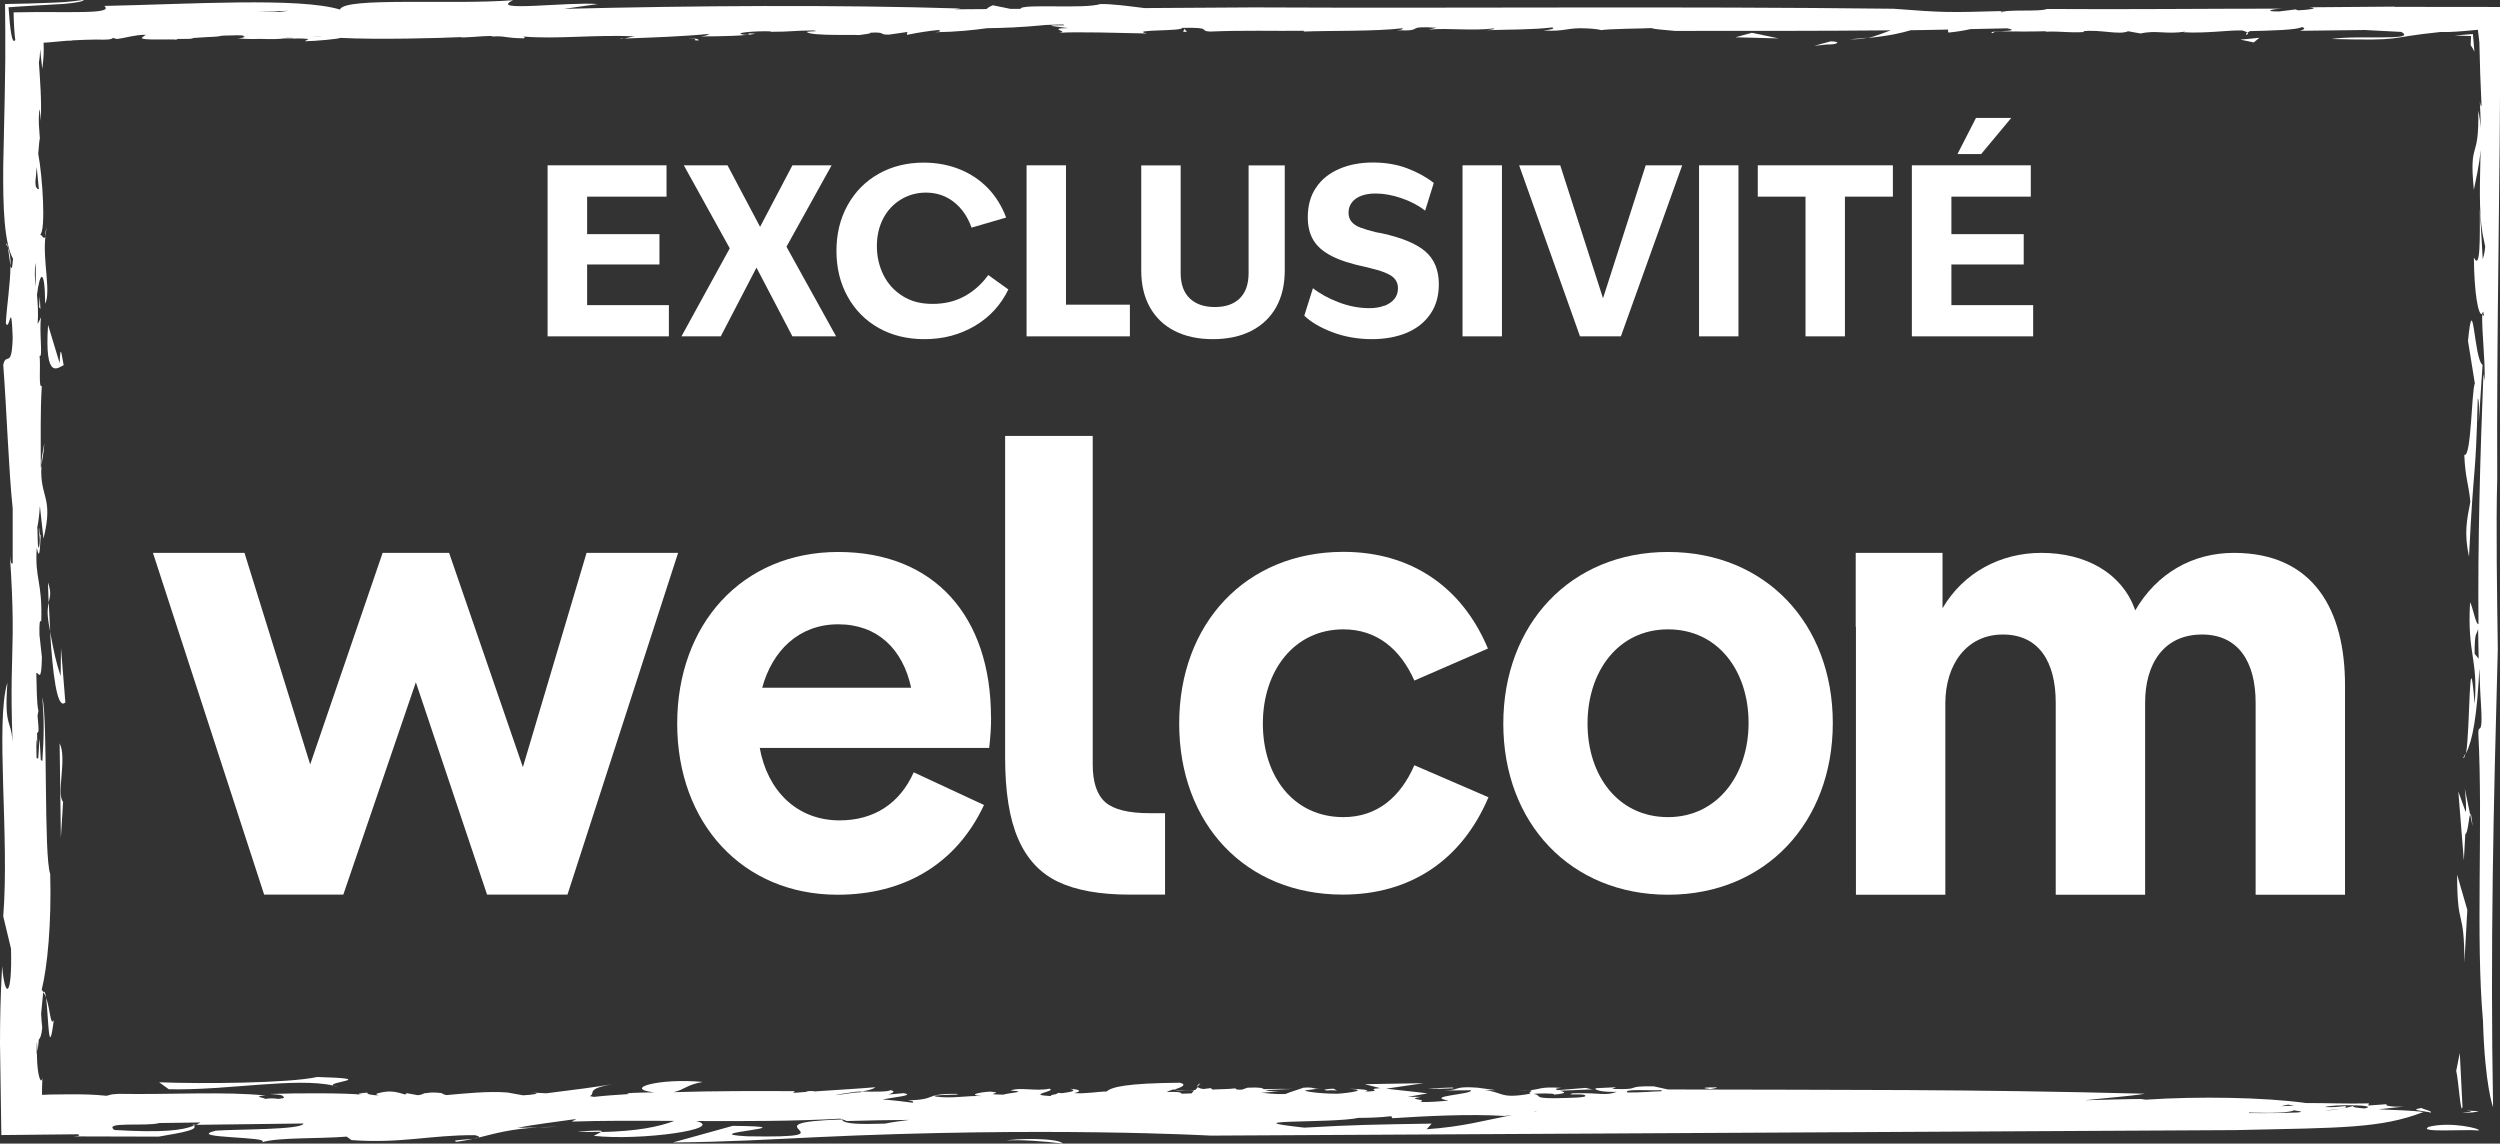
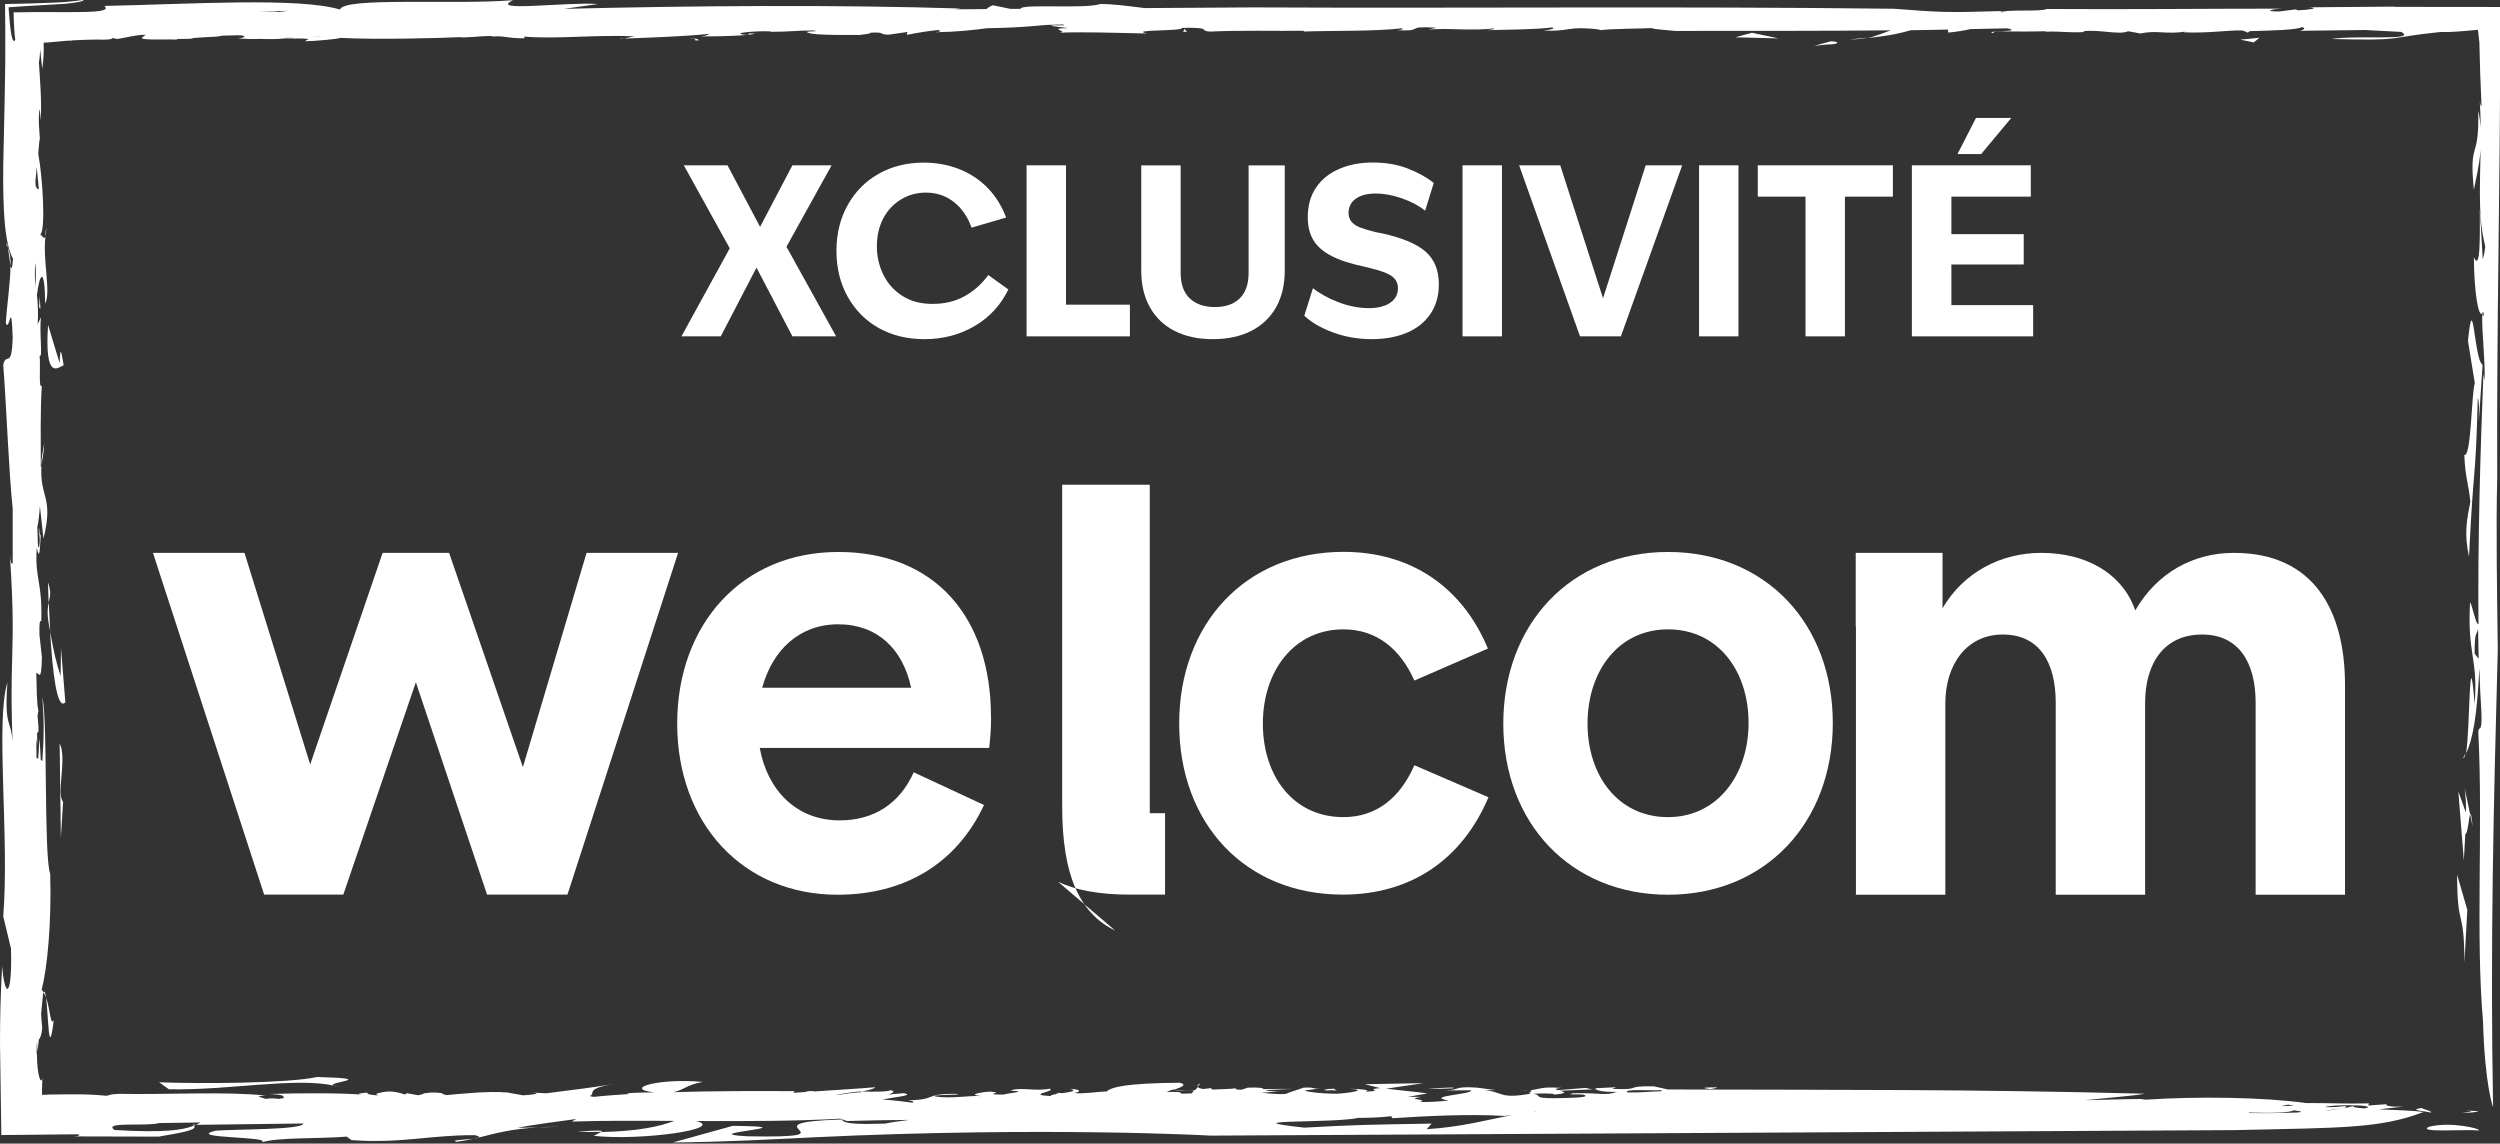
<svg xmlns="http://www.w3.org/2000/svg" id="Calque_2" data-name="Calque 2" viewBox="0 0 222.61 101.83">
  <rect x="0" y="0" width="222.61" height="101.83" fill="#333333" stroke="none" />
  <g id="Calque_1-2" data-name="Calque 1">
    <g>
      <path d="M220.72,98.94c-2.74-.12.8.04-1.5.1.75.08,1.19,0,1.5-.1Z" style="fill: #fff;" />
      <path d="M55.56,3.41c-.1,0-.2,0-.31.01-.02.05.12.03.31-.01Z" style="fill: #fff;" />
      <path d="M213.19.59c-2.51.02-5.03.04-7.56.06.98.09-.06.23-1,.27l-.23-.08-1.45.18c-1.38.02-.8-.22.37-.25-7.35,0-13.93.08-21.07.03-.47.27-3.73.01-3.98.3-.33-.05-.02-.07.18-.12-4.97.14-5.31.15-9.84-.2-19.32-.23-37.95-.03-56.97-.12-3.26.02-6.5.04-9.74.06-1.5-.19-2.84-.37-3.92-.36-1.45.47-7.08-.06-7.11.43-.3,0-.6,0-.9,0l-1.56-.32c-.29.11-.44.22-.57.34-.95,0-1.91.01-2.86.02.17-.02.36-.05.58-.07-11-.35-24.05-.25-35.34.03l3.02-.43c-2.72-.21-9.87.75-7.55-.34-5.5.43-15.03-.31-15.42.83-3.64-1.1-13.33-.48-20.98-.32.9.78-3.13.47-8.08.57.02,1.01.07,1.88.15,2.46-.28.45-.46-.83-.6-2.91,1.4-.11,3.31-.2,4.91-.3,1.08-.1,1.74-.21,1.8-.36-.36.05-.74.1-1.13.14-.21.02-.35.04-.64.06-.34.02-.68.03-1.03.05-1.38.06-2.78.1-4.22.12.02,1.66.03,3.33.02,5.03-.02,1.08-.03,2.17-.05,3.26-.04,2.08-.09,4.14-.13,6.04-.04,3.8.09,6.96.87,8.35-.07.96-.15.97-.23.64,0,1.54-.33,3.57-.41,5.09.33.91.48-2.41.61,1.27-.07,2.92-.6,1.26-.84,2.46.3,3.94.49,9.51.84,12.77,0,1.61,0,3.24,0,4.89-.11.11-.2-.08-.25-.75.17,2.58.24,4.37.25,5.84,0,.41,0,.81,0,1.22-.03,2.7-.2,4.63-.01,9.59-.14-2.07-.75-1.22-.46-5.28-1.08,3.54.19,13.71-.37,20.82l.69,2.87c.12,4.33-.54,4.59-.79,1.56C.04,88.69,0,90.91,0,92.92c.04,2.9.08,5.5.12,8.15,2.18-.02,4.39-.05,6.8-.07.27.07.15.17-.39.19l7.6.02c.81-.17,3.71-.53,3.12-.97-1,.4-2.68.64-7.06.38-1.07-.78,2.84-.29,3.99-.62,1.21-.01,2.45-.04,3.67-.05-.12.07-.25.14-.39.21l9.56-.12c-.09.58-6.02.5-7.81.64-2.85.7,5.14.5,4.1,1.04,1.38-.46,5.16-.31,7.56-.51l.43.31c4.46.32,6.96-.46,10.99-.44.36.09.42.15.35.21,1.41-.35,2.85-.78,5.32-.9l-1.88.04c1.35-.29,3.49-.54,5.24-.79l-.41.23c2.67-.09,5.82-.08,9.14-.06-1.34.51-3.34.93-6.53.99l-.65.34c4.19.46,11.81-.62,9.13-1.32,4.32.02,8.81.02,12.83-.21l.58.21c1.86-.06,3.72-.08,5.56-.1-.8.1-1.6.21-2.16.33-2.14.06-3.68.07-3.85-.37-9.19.3,1.87,1.69-8.43,1.5-5.06-.27,6.19-.85-1.28-.93l-5.33,1.48c4.64-.04,8.82-.28,12.55-.46,20.7-.98,35.33-.15,35.33-.15l91.23-.49c9.54-.21,12.97-.15,16.76-1.61-.9-.14-2.59-.18-3.99-.24l2.27-.25c-.86.06-1.86-.05-1.52-.21l-1.68.12.08-.19c-2.09.05-3.71-.04-5.6-.03-3.78-.52-9.65-.61-14.28-.3-.11-.02-.24-.04-.42-.06-1.32,0-3.13.07-4.97.11,1.63-.19,4.14-.37,5.31-.58-15.81-.41-26.58-.33-42.47-.38l-1.27-.28c-2.84-.04-.78.33-3.7.23l.35-.15-1.83.09s.01.07.06.11c-.4,0-.68-.07-.94-.14l-2.47.2c-.24-.08-.33-.14.31-.2-1.91-.13-1.85.13-2.83.21.52.03-.32.22.11.3-2.82.51-2.43-.15-4.13-.31h1.01s-1.63-.22-1.63-.22c-2.23-.16-1.46.24-3.01.25l2.42-.02c.3.36-4.25.52-1.98.92-.77.07-1.75.16-2.55.12.86-.26-1.44-.2.09-.45h-1.18s1.77-.31,1.77-.31c-1.09-.15-2.77-.3-3.7-.42l3.34-.49-5.24.09,1.38.35c-1.52.11.57.25-1.35.31.69-.14-.52-.25-1.39-.25,1.74.1.03.37-1.07.44-1.73,0-3.1-.24-2.85-.3l1.67-.22c-1.27.19-.56-.1-1.85-.02-.37.15-1.17.37-1.59.56-1.1.06-1.88-.13-2.26-.09l1.74-.16c-.82.02-1.11-.02-1.26-.09,1.06-.06,1.96-.09,2.5-.11-.77-.01-1.69,0-2.65.02-.13-.09-.28-.18-1.44-.13l-.53.18c-.1,0-.19,0-.29,0-.23-.03-.34-.08-.22-.13-.51.09-1.59.08-2.09.12l-.16-.13c-.2.02-.43.05-.65.08-.27-.04-.45-.1-.49-.18l-.23.26c-.61.07-1.25.09-1.89-.02.59-.2,1.23-.44.51-.62-4.71.04-6.07.37-6.52.78-.8.01-1.98.23-2.9.14.69-.14.59-.32-.35-.38.7.18,0,.29-.7.39l-.35-.03-.22.12c-.32.05-.53.1-.42.17-2.41-.12.56-.42-.15-.66-1.19.26-2.68-.17-3.47.17,1.74.1-.27.21-.63.36-2.19-.03.36-.15-1.19-.27-.91.05-2.11.3-.7.4-1.27-.07-2.71.25-4.15.04-.58-.21,2.68-.1,1.85-.24-3.04-.02-1.52.51-4.35.58.46.04.57.12.47.21-.77-.1-1.63-.21-2.7-.29.98-.2,2.97-.37,1.88-.56l-1.35.12c.3-.1.73-.29.18-.39-.24.17-1.64.14-2.57.12.59-.1,1.08-.22,1.22-.38-1.65.14-3.64.25-5.51.38.02,0,.04-.02.07-.03-.53-.04-.62.02-.76.07-.31.02-.61.05-.91.07-.07,0-.13,0-.22-.01l.17-.13c-3.36-.02-7.2-.02-10.8.09,1.05-.25,1.1-.64,2.59-.91-3.85-.37-7.22.6-4.3.93-1.25.01-2.91.05-2.28.15-1.1.07-2.15.14-3.11.25-.11-.03-.23-.05-.36-.07.57-.28-.46-.63,2.06-1.07-1.51.26-3.58.53-5.93.82-.44-.02-.91-.04-1.42-.07,1.27.07.06.22-.66.25l-1.38-.25c-1.69-.14-3.87.09-5.43.23-.27-.05-.36-.12-.44-.18-.77-.09-1.16-.04-1.43.02-.02,0-.03-.01-.06-.02-.12.06-.22.09-.32.13-.09.03-.19.05-.31.06l-.98-.18-.15.12c-.59-.17-1.23-.42-2.27-.15-.4.08-.33.16-.09.23-.65-.03-1.09-.11-.99-.25-.59.05-1.17.11-.42.19-1.49-.16-5.59-.16-8.28-.07,1.27.07,1.16.16,1.27.33-.03.02-.06.04-.09.05-.16.02-.3.04-.42.06-.25-.03-.58-.09-1.18,0-.03-.11-1.25-.22.06-.3-3.59-.38-8.6-.07-13.12-.15-.91.05-.63.1-1.07.17-1.04-.11-2.16-.14-3.31-.13-.56,0-1.12.01-1.68.02l-.74.03c0-.18,0-.37,0-.55.01-.32.02-.64.03-.96-.12.7-.47-.28-.48-2.01-.01-.1-.02-.18-.03-.26.01-.29.01-.56.01-.82,0-.02.01-.05.02-.07l.06.8.1-1.04c.12-.15.25-.37.31-1.07-.04-.33-.08-.78-.1-1.24l.18-1.86c.02-.05.04,0,.06-.03-.06-.09-.12-.18-.19-.24.52-2.08.88-5.97.76-10.32-.59-1.65-.2-13.72-.7-15.72.15,1.82.16,3.38,0,5.65l-.14-.07c-.05-.69-.05-1.39-.13-1.89-.02.49-.05,1.23-.1,1.77l-.15-.08c-.02-.7-.03-1.48.03-1.65l.05.59c-.02-.24-.02-.74-.03-1.17.12-.06.2.06.04-1.52l.08-.45c-.16-.57-.15-2.11-.19-3.36.22-.06.45.96.5-1.39l-.22-2.02c-.02-1.06.03-1.34.16-1.17.12-3.63-.59-3.72-.4-6.58.25,1.21.28.2.35-1.08-.04-.06-.13-.17-.14-.7-.12.37.18.76,0,1.74-.16.3-.11-1.17-.16-1.77.11-.51.18-1.15.23-1.89l.32,2.9c.94-3.79-.37-3.63-.18-6.51-.02.08-.04.15-.06.21,0-2.42-.05-5.11.09-7.3-.31.28-.09-1.84-.2-2.68.32.26-.06-2.32.14-3.44l-.31.62c.07-1,.01-1.85-.06-2.61.25-2.04.7-2.49.73.8.53-1.11-.23-3.83.02-5.99-.15.35-.31-.19-.46-.16,0,0,0-.01,0-.02.51-.35.21-5.19-.18-7.19.07-.81.12-1.43.15-1.3-.06-1.12-.16-1.43-.05-2.65.08.11.09.64.13,1.04.08-1.96-.06-3.52-.17-5.24.06-.25.1-.75.12-1.17,0,0,0,0,0,0,.01.16.03.33.04.48.05.46.1.89.14,1.29.03-.24.05-.47.08-.7.02-.19.03-.37.04-.55.02-.36.01-.72,0-1.09.64-.03,1.26-.11,2.02-.17.07,0,.15,0,.22-.01.06,0,.13,0,.19,0,.05-.01.12-.02.17-.03.69-.04,1.39-.06,2.09-.07.77.02,1.42.03,1.5-.17-.05.04.22.09.36.12.83-.11,1.5-.36,2.55-.38l-.34.25c-.23.3,2.56.1,3.19.2-.6-.17,1.29.02,1.37-.16l1.24-.08c1.97-.07.23-.13,2.67-.16.24,0,.39,0,.51.02.03.04.09.08.18.12-.12.07-.46.14-.69.12.68.08,1.36.08,2.04.06.99.04,1.68.02,2.15-.04.24,0,.5,0,.77,0,.05.02.19.02.4,0,.39,0,.76.02,1,.05l-.33.2c.85,0,3.2-.22,3.13-.3,3.32.17,8.81.03,11.08-.08-.43.05-.47.11-.04.04,1.15-.04,2.45-.21,2.56-.08,1.12-.08,1.04.14,2.76.16.03.03.17-.11-.02-.16,2.88.26,6.5-.19,9.93-.01-.28.02-.67.13-.95.19,2.67-.1,5.21-.18,7.61-.42-.26.09-.18.17-.81.23,1.85,0,4.01-.05,4.87-.24-1.26-.09-.08.11-.94.1-1.33-.18,1.05-.36,2.28-.31l.03.04c1.85,0,1.94-.11,3.79-.12.02,0,.03,0,.05,0,.07.02.15.04.21.06-.25.03-1.08.03-.79.11.44.32,4.23.2,4.61.24.44-.07,1.08-.12,1-.21,1.45-.08.67.19,1.67.17l1.66-.24c-.07.07-.1.16-.06.26,1.06-.22,1.96-.35,2.8-.43.2.07.28.15-.34.2,1.98-.03,3.39-.19,4.66-.36,1.4-.02,3.04-.07,5.26-.29.62-.02,1.17-.04,1.51-.04.48.17-.85-.01-1.08.12l1.52.2c-2.01.03.26.3-.83.42,1.61-.11,5.43.01,7.85.06-1.67-.37,3.24-.18,3.13-.5,2.83-.06,1.41.26,2.48.33,2.94-.13,5.73-.04,8.4-.07,0,0,.04.04-.11.07,2.45-.1,6.43,0,8.89-.3-.11.07.11.13-.52.18,2.64.12.49-.42,3.53-.22l-.71.16c1.89-.16,3.67.14,5.83-.1.08.09-.4.12-.71.16,1.98-.07,4.21-.04,5.88-.25.26.1,0,.19-.78.27,1.96.13,2.12-.29,3.91-.18.52.01,1.48.15,1.15.16.89-.14,3.6-.14,4.58-.19.25.11.96.14,2.07.25,6.35,0,12.8.01,19.21-.05-.69.24-1.28.51-2.01.68,2.03-.21,2.96-.45,3.8-.69,1.11-.01,2.21-.04,3.32-.06.03.09-.04.18.04.27.8-.08,1.42-.19,1.96-.31,1.09-.02,2.19-.04,3.27-.07,1.63.33-2.28.2-1.24.43-.07-.28,1.65-.08,4.61-.17l.12.04c1.26-.06,1.97.12,3.34.03l-.05-.07c1.45-.18,3.21.36,3.98,0l1.11.2c1.42-.32,2.26.1,4.01-.17l-.2.06c1.98.12,4.08-.2,5.25-.16.24.07.41.14.49.2.05-.05.1-.09.18-.14,1.99-.05,4.26-.11,4.62-.36.44.09.16.24-.14.33,1.88-.02,3.81-.04,5.76-.07l3.25.17c1.47.83-3.8.26-6.23.63,6.75.17,4.6-.1,9.69-.62.92.03,1.98-.07,3.36-.2.04.35.09.73.13,1.11.04,1.94.1,3.83.19,5.58-.05.34-.09-.08-.15-.29.05.77.07,1.55.08,2.33-.04-.5-.1-1.01-.22-1.53.1,4.65-.84,2.46-.39,7.05.18-.91.48-2.15.6-3.55-.05,2.78-.18,5.43.18,7.49l.23,1.12c-.06.65-.15.85-.22,1.12l-.26-4.52c0,2.53.07,5.63-.53,4.36.03,3.18.39,5.24.74,5.03-.03,1.93.29,4.13.21,5.94l-.1-.59c-.28,6.88-.51,15.18-.44,22.26-.23.14-.53-1.63-.75-1.93-.26,4.7.73,4.94.41,9.06-.52-6.36-.39,2.3-.77,4.39.59-1.16.99-3.35,1.19-7.6.04,1.4.1,2.73.18,3.94.09,2.17-.3.96-.27,1.92.42,8.19-.25,18.05.41,25.53.17,5.86.9,7.71.9,7.71-.26-14.2.04-26.8.42-40.77-.06-4.72-.17-10.89-.05-15.23-.03-6.64.03-13.29.11-19.96.04-3.34.07-6.68.11-10.02.03-3.98.05-7.98.08-11.98-3.13,0-6.27,0-9.42-.01ZM208.85,98.49c-.78.07-.83.11-1.83.09.29-.13,1.6-.19,2.61-.16-.06.02-.08.04-.1.06.06-.02.13-.04.18-.06.43.01.81.04,1,.09.29.07.11.13-.16.19-.68-.05-1.11-.11-1.02-.22-.54.18-1.4.32-2.51.43.78-.16,2.15-.16,1.83-.42ZM203.75,98.36l.54.1c-.38,0-.76.02-1.15.04.18-.05.38-.1.61-.14ZM200.41,99.07c2,.06,3.56,0,3.85-.21.13.06,1.15.12.31.2-1.26.05-2.7.07-4.28.05-.02-.02-.02-.04-.02-.06.05,0,.1,0,.14.02ZM147.86,97.29s-.03,0-.04,0c.01,0,.03,0,.05,0,0,0,0,0,0,0ZM147.97,97.07s-.03.07-.05.1c-.96.02-1.65.12-3,.11-.42-.34,1.87-.15,3.05-.21ZM136.71,98.96s-.07-.01-.12-.02c.11,0,.19,0,.28,0-.05,0-.11.01-.16.02ZM138.35,97.47c1.33-.12.95-.24.56-.35l3.19-.13c.16.13.67.26,1.87.23-1.03.39-1.45.06-3.93.13-.8.22,1.05-.02,1.11.2.25.2-1.47.21-2.71.24-2.05,0-1.05-.24-1.88-.39.39-.04,1.96-.07,1.8.06ZM120.96,99.54c1.02,0,2-.04,2.92-.15l.11.18c2.79-.18,6.84-.4,10-.2.15-.03.38-.05.64-.08-2.38.46-4.41,1.05-7.59,1.26l.44-.5c-5.25.09-6.8.1-11.34.36-6.92-.76,2.54-.37,4.82-.87ZM104.47,97.01c.66.2,1,.08,1.87.08l-.24.27c-.41.01-.78.02-.91.03.05-.17-.54-.18-1.31-.15.11-.07.34-.15.58-.23ZM76.15,97.22c.3-.02.67-.06.55.03-.9.04-1.49.19-2.34.27.44-.11,1.13-.2,1.8-.3ZM3.18,25.57c-.08-.79-.13-1.49,0-2.17.01.68.01,1.42,0,2.17ZM3.46,16.83c-.1.05-.19-.06-.28-.25-.01-.12-.02-.23-.03-.37.04-.37.08-.84.12-1.33l.19,1.95ZM24.93,1.07c-.14,0-.29-.01-.44-.02-.51,0-1.03.01-1.54.02.89-.04,1.8-.08,2.72-.11-.27.03-.51.06-.74.1ZM26.06,3.35c-.21,0-.41.01-.6.02.03,0,.07-.01.09-.02.17,0,.35-.01.52-.01-.01,0-.01,0-.02.01ZM27.83,3.29c.33-.03.64-.04.88-.03-.25,0-.55.02-.88.03ZM221.02,27.9s.06-.09.09-.16c.02.11.03.19.06.25-.07.34-.1.06-.14-.09ZM220.35,58.22c0-2,.15-1.59.31-2.21.01.91.03,1.8.05,2.65l-.35-.44Z" style="fill: #fff;" />
      <path d="M135.29,97.08c.38,0,.66,0,.89-.02-.15,0-.42,0-.89.02Z" style="fill: #fff;" />
      <path d="M215.63,98.66c-1.28.19.33.27.82.41.17-.13-.66-.28-.82-.41Z" style="fill: #fff;" />
      <path d="M152.86,96.82c-1.19,0-1.44.06-.55.16.24-.06.64-.1.55-.16Z" style="fill: #fff;" />
      <path d="M127.18,96.88c.5.14,1.65.04,2.19.03.41-.19-1.63.07-2.19-.03Z" style="fill: #fff;" />
      <path d="M118.19,97.1c.39-.04.52-.01.86,0l-.31-.16c-.52.01-1.16.11-.55.16Z" style="fill: #fff;" />
      <polygon points="3.6 27.51 3.54 26.39 3.48 27.35 3.6 27.51" style="fill: #fff;" />
      <path d="M62.26,3.6c-.18-.02.15-.22-.96-.14,1.33-.02-.05.15.96.14Z" style="fill: #fff;" />
      <polygon points="105.35 2.83 105.69 2.83 105.47 2.57 105.35 2.83" style="fill: #fff;" />
      <polygon points="43.37 79.66 50.53 79.66 60.38 49.23 52.23 49.23 46.56 68.31 39.99 49.23 34.07 49.23 27.62 68.07 21.77 49.23 13.62 49.23 23.52 79.66 30.57 79.66 37.03 60.75 43.37 79.66" style="fill: #fff;" />
      <path d="M88.24,63.86c0-8.95-5.02-14.71-13.6-14.71s-14.34,6.45-14.34,15.29,5.81,15.23,14.28,15.23c5.87,0,10.55-2.68,13.04-7.99l-6.26-2.91c-1.24,2.79-3.55,4.28-6.6,4.28-3.84,0-6.43-2.68-7.11-6.45h20.43c.11-.97.17-1.77.17-2.74ZM67.87,61.24c.9-3.31,3.27-5.65,6.77-5.65s5.76,2.22,6.49,5.65h-13.26Z" style="fill: #fff;" />
-       <path d="M94.22,78.52c1.6.76,3.72,1.14,6.36,1.14h3.16v-7.25h-1.36c-1.88,0-3.2-.32-3.95-.97-.75-.65-1.13-1.77-1.13-3.37v-29.25h-7.8v28.62c0,3.05.38,5.47,1.16,7.25.77,1.79,1.96,3.07,3.56,3.83Z" style="fill: #fff;" />
+       <path d="M94.22,78.52c1.6.76,3.72,1.14,6.36,1.14h3.16v-7.25h-1.36v-29.25h-7.8v28.62c0,3.05.38,5.47,1.16,7.25.77,1.79,1.96,3.07,3.56,3.83Z" style="fill: #fff;" />
      <path d="M132.54,70.99l-6.6-2.85c-1.24,2.85-3.33,4.62-6.32,4.62-4.46,0-7.17-3.65-7.17-8.33s2.77-8.39,7.17-8.39c2.99,0,5.08,1.77,6.32,4.56l6.55-2.85c-2.31-5.53-6.89-8.61-12.87-8.61-8.69,0-14.62,6.39-14.62,15.29s5.87,15.23,14.56,15.23c6.04,0,10.61-3.08,12.98-8.67Z" style="fill: #fff;" />
      <path d="M163.2,64.38c0-8.84-5.98-15.23-14.67-15.23s-14.67,6.45-14.67,15.29,5.98,15.23,14.67,15.23,14.67-6.45,14.67-15.29ZM148.53,72.76c-4.46,0-7.17-3.71-7.17-8.33s2.71-8.39,7.17-8.39,7.17,3.71,7.17,8.33-2.77,8.39-7.17,8.39Z" style="fill: #fff;" />
      <path d="M208.81,79.67v-18.65c0-6.67-2.77-11.79-9.9-11.79-3.65,0-6.84,1.79-8.78,5.12l-.07-.19c-1.18-3.15-4.35-4.93-8.3-4.93-3.59,0-6.91,1.72-8.79,4.93v-4.93h-7.73v6.58h.02v23.86h7.96v-17.04c0-3.45,1.89-6.13,5.12-6.13s4.71,2.45,4.71,6.07v17.1h7.96v-17.1c0-3.45,1.65-6.07,5.07-6.07,3.24,0,4.77,2.45,4.77,6.07v17.1h7.96Z" style="fill: #fff;" />
      <path d="M.95,23.68c0-.67-.07-1.23-.24-1.62.08.49.16,1.27.24,1.62Z" style="fill: #fff;" />
      <path d="M4,21.05c.06-.13.1-.38.15-.83-.07.26-.12.55-.15.83Z" style="fill: #fff;" />
      <path d="M42.63,101.28c-.17.04-.33.08-.5.12.26-.03.43-.07.5-.12Z" style="fill: #fff;" />
      <path d="M51.48,100.78c.74.02,1.39.02,2.03,0l.12-.07c-.34-.09-1.55.01-2.15.06Z" style="fill: #fff;" />
      <path d="M47.95,100.38l1.81-.04c-.66,0-1.26,0-1.81.04Z" style="fill: #fff;" />
      <path d="M106.63,96.76l.27-.31c-.25.13-.32.23-.27.31Z" style="fill: #fff;" />
      <path d="M40.66,101.67c.53-.07,1-.16,1.48-.27-.8.09-2.09.12-1.48.27Z" style="fill: #fff;" />
      <path d="M.56,21.77c.06.08.1.19.14.29-.05-.32-.1-.5-.14-.29Z" style="fill: #fff;" />
      <path d="M17.24,100.24c.07-.03.14-.06.21-.09h-.32c.07.03.07.06.1.09Z" style="fill: #fff;" />
      <path d="M3.66,41.45c.1-.4.21-.94.29-1.99-.17.81-.25,1.45-.29,1.99Z" style="fill: #fff;" />
      <path d="M3.86,88.36c.09.12.18.28.24.47-.06-.44-.14-.62-.24-.47Z" style="fill: #fff;" />
      <path d="M4.79,90.83c-.3.61-.31-.97-.69-1.99.22,1.61.22,5.73.69,1.99Z" style="fill: #fff;" />
-       <path d="M219.27,98.57l-.24-4.81-.32,1.6c.2.76.4,4.02.56,3.21Z" style="fill: #fff;" />
      <path d="M219.7,81.02l-.91-3.14c.01,5.04.64,2.8.65,7.84l.26-4.7Z" style="fill: #fff;" />
      <path d="M219.95,72.51l.22,1.07c-.1-.99-.16-1.2-.22-1.07Z" style="fill: #fff;" />
      <path d="M218.9,70.48l.49,6.14.13-2.35c.23-.03.32-1.54.43-1.76l-.48-2.31c.06.57.17,1.72.09,2.12l-.66-1.84Z" style="fill: #fff;" />
      <path d="M219.53,67.07c-.07.14-.13.32-.2.42.08.05.15-.12.2-.42Z" style="fill: #fff;" />
      <path d="M221.06,32.49c-.77-.47-.82-7.05-1.3-2.13l.61,3.78c-.3.64-.31,6.66-.94,6.36.09,2.12.37,2.46.54,4.19-.32,1.61-.57,2.81-.12,4.88.44-9.01.58-6.31.78-14.1.14.17.11,1.15.09,2.12l.34-5.09Z" style="fill: #fff;" />
-       <path d="M220.21,3.03l-1.65.13,1.47.05-.03.81c.11.16.22.35.33.58l-.13-1.57Z" style="fill: #fff;" />
-       <path d="M200.1,2.88c-.07.08-.12.15-.1.23.19-.07.21-.15.1-.23Z" style="fill: #fff;" />
      <path d="M166.3,3.35c-.5.05-.93.11-1.57.15.62.02,1.12-.05,1.57-.15Z" style="fill: #fff;" />
      <polygon points="199.49 3.53 200.68 3.78 201.19 3.36 199.49 3.53" style="fill: #fff;" />
      <path d="M163.02,3.68l-1.47.4,1.14-.12c.96.02,1.3-.26.34-.28Z" style="fill: #fff;" />
      <polygon points="155.99 2.92 154.52 3.32 158.37 3.42 155.99 2.92" style="fill: #fff;" />
      <path d="M5.67,32.52c-.18-.87-.28-2.09-.36-.18l-1.03-3.41c-.34,5.11.94,3.76,1.38,3.59Z" style="fill: #fff;" />
      <path d="M5.82,62.55l-.39-4.86-.03,2.51c-.41-1.24-.6-2.12-.94-3.96.22,3.61.61,7.04,1.35,6.31Z" style="fill: #fff;" />
      <path d="M4.27,51.86c.02.54.04,1.15.06,1.79.12-.53.27-.86-.06-1.79Z" style="fill: #fff;" />
      <path d="M4.35,55.59c.05.25.08.43.12.64-.04-.87-.09-1.75-.13-2.58-.09.39-.17.91.01,1.94Z" style="fill: #fff;" />
      <path d="M5.31,66.19l.11,8.41.2-3.2c-.63-.7.37-3.9-.31-5.21Z" style="fill: #fff;" />
      <path d="M28.25,95.9c-2.58.56-10.3.62-14.08.47l.86.62c5.09.13,11.36-1.09,14.67-.32-.67-.33,4.2-.61-1.45-.77Z" style="fill: #fff;" />
      <path d="M29.7,96.67c.07.04.21.07.44.11-.14-.04-.29-.08-.44-.11Z" style="fill: #fff;" />
-       <path d="M89.6,101.56c1.2-.1,3.43.06,5.06.27-.51-.53-4.2-.46-5.06-.27Z" style="fill: #fff;" />
      <path d="M216.26,100.34c-1.04.54,3.17.2,4.46.32.26-.14-2.49-.83-4.46-.32Z" style="fill: #fff;" />
-       <polygon points="59.35 17.51 59.35 14.72 48.76 14.72 48.76 29.95 59.56 29.95 59.56 27.17 52.28 27.17 52.28 23.55 58.72 23.55 58.72 20.85 52.28 20.85 52.28 17.51 59.35 17.51" style="fill: #fff;" />
      <polygon points="64.18 29.95 67.36 23.83 70.56 29.95 74.45 29.95 70.03 21.97 74.05 14.72 70.56 14.72 67.68 20.2 64.78 14.72 60.89 14.72 64.98 22.11 60.68 29.95 64.18 29.95" style="fill: #fff;" />
      <path d="M89.78,25.77l-1.78-1.28c-.57.79-1.27,1.42-2.1,1.88-.83.46-1.78.69-2.86.69s-1.92-.23-2.67-.7-1.31-1.09-1.7-1.87c-.39-.78-.59-1.64-.59-2.57s.19-1.74.56-2.46c.38-.72.9-1.28,1.57-1.69.67-.41,1.42-.62,2.24-.62.95,0,1.78.28,2.49.84s1.23,1.32,1.57,2.28l3.08-.9c-.38-1-.91-1.87-1.6-2.59-.69-.72-1.52-1.29-2.5-1.69-.98-.4-2.06-.61-3.24-.61-1.49,0-2.83.33-4,.99-1.18.66-2.1,1.59-2.77,2.79-.67,1.2-1,2.56-1,4.08s.33,2.88,1,4.08c.67,1.2,1.59,2.13,2.77,2.79,1.18.66,2.53.99,4.07.99,1.67,0,3.17-.4,4.5-1.19,1.33-.79,2.31-1.88,2.97-3.24Z" style="fill: #fff;" />
      <polygon points="91.41 14.72 91.41 29.95 100.61 29.95 100.61 27.13 94.92 27.13 94.92 14.72 91.41 14.72" style="fill: #fff;" />
      <path d="M108,30.2c1.32,0,2.47-.25,3.43-.74.96-.5,1.7-1.2,2.21-2.12.51-.92.76-2.01.76-3.26v-9.35h-3.22v9.58c0,.99-.26,1.74-.79,2.26-.53.52-1.27.77-2.22.77s-1.69-.26-2.23-.77c-.54-.52-.81-1.27-.81-2.26v-9.58h-3.51v9.35c0,1.26.25,2.34.76,3.26.51.92,1.24,1.63,2.2,2.12.96.49,2.09.74,3.42.74Z" style="fill: #fff;" />
      <path d="M123.26,27.22c-.38.15-.83.22-1.33.22-.92,0-1.84-.18-2.75-.53s-1.67-.77-2.27-1.25l-.77,2.45c.59.57,1.42,1.06,2.5,1.47,1.08.41,2.26.62,3.52.62,1.16,0,2.19-.19,3.09-.56.9-.38,1.6-.93,2.11-1.67.51-.74.76-1.62.76-2.66,0-1.25-.4-2.23-1.2-2.92s-2.1-1.23-3.9-1.62l-.54-.1c-.54-.14-.99-.27-1.33-.4-.34-.12-.61-.3-.79-.51-.19-.22-.28-.49-.28-.83s.1-.65.3-.91.48-.45.84-.59c.36-.13.78-.2,1.27-.2.72,0,1.5.14,2.31.42.82.28,1.52.65,2.1,1.11l.77-2.47c-.66-.52-1.44-.95-2.36-1.3s-1.95-.52-3.07-.52-2.11.19-2.99.57c-.88.38-1.57.93-2.06,1.66-.5.73-.74,1.61-.74,2.65,0,.81.17,1.49.51,2.05s.88,1.02,1.62,1.4c.74.38,1.73.7,2.97.96l.52.13c.84.2,1.45.42,1.83.68s.58.62.58,1.1c0,.36-.1.68-.31.94s-.51.47-.89.62Z" style="fill: #fff;" />
      <rect x="130.23" y="14.72" width="3.51" height="15.23" style="fill: #fff;" />
      <polygon points="144.33 29.95 149.79 14.72 146.54 14.72 142.74 26.56 138.93 14.72 135.27 14.72 140.69 29.95 144.33 29.95" style="fill: #fff;" />
      <rect x="151.29" y="14.72" width="3.51" height="15.23" style="fill: #fff;" />
      <polygon points="164.28 17.51 168.55 17.51 168.55 14.72 156.52 14.72 156.52 17.51 160.77 17.51 160.77 29.95 164.28 29.95 164.28 17.51" style="fill: #fff;" />
      <polygon points="175.95 10.5 174.3 13.72 176.41 13.72 179.09 10.5 175.95 10.5" style="fill: #fff;" />
      <polygon points="170.24 29.95 181.04 29.95 181.04 27.17 173.76 27.17 173.76 23.55 180.2 23.55 180.2 20.85 173.76 20.85 173.76 17.51 180.83 17.51 180.83 14.72 170.24 14.72 170.24 29.95" style="fill: #fff;" />
    </g>
  </g>
</svg>